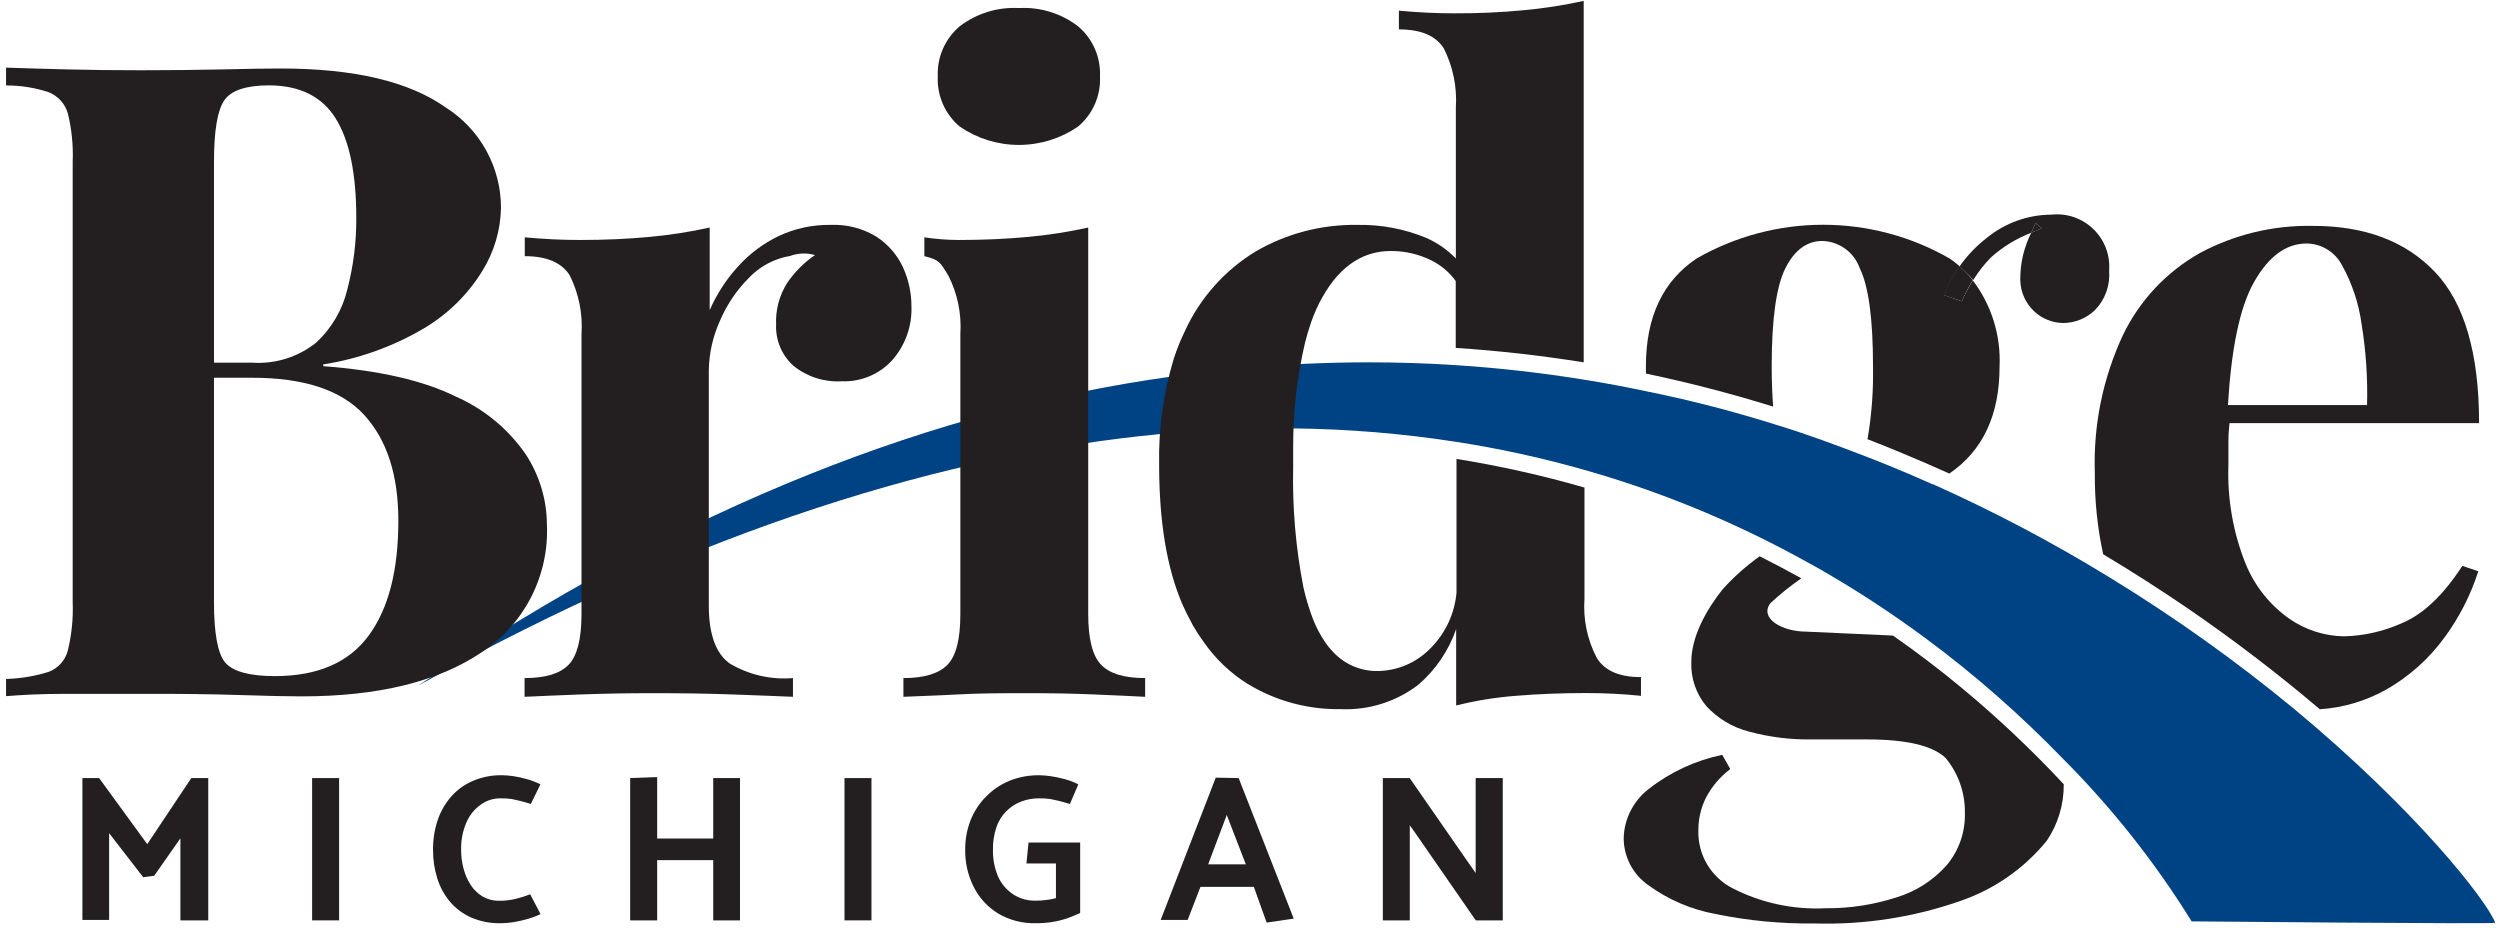
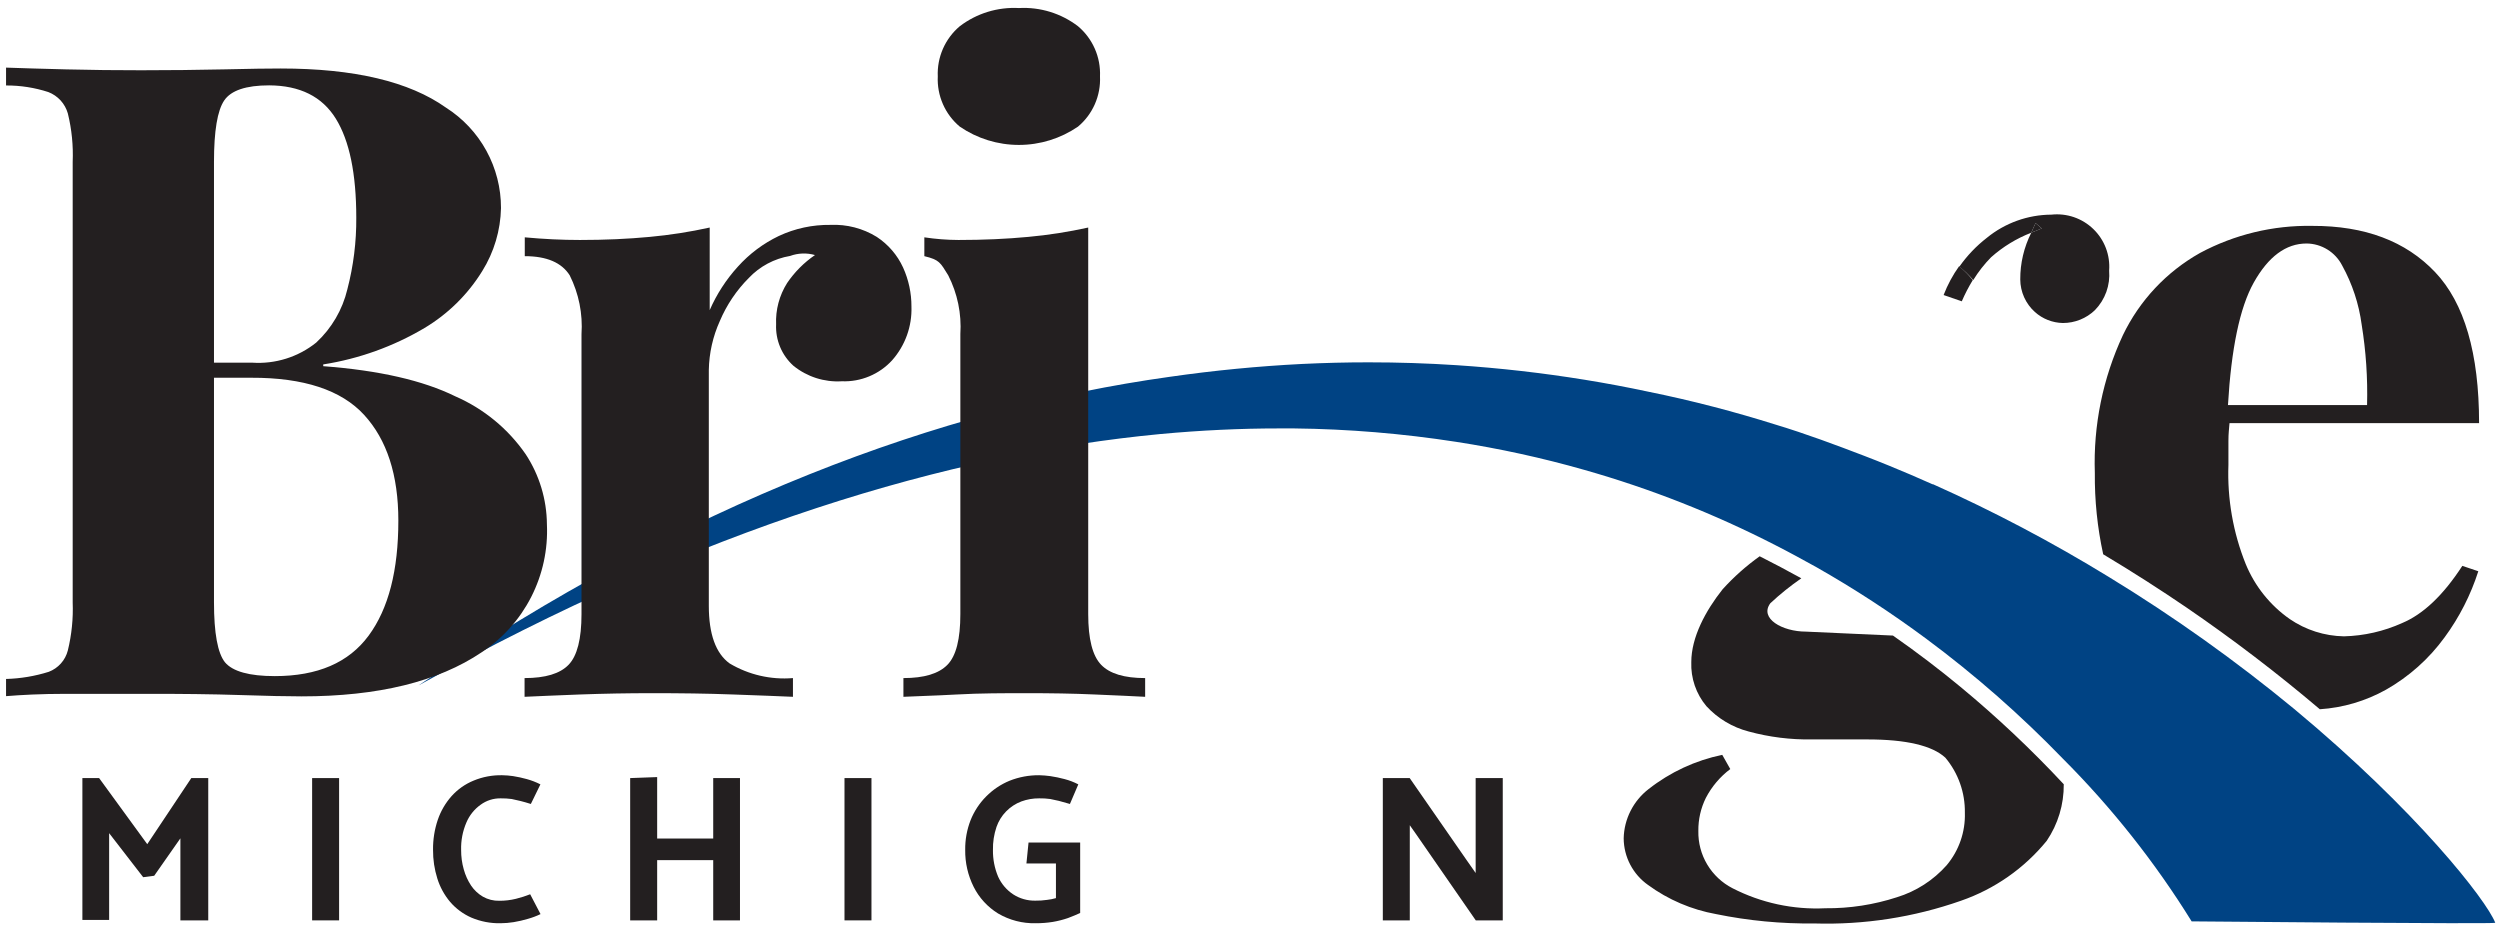
<svg xmlns="http://www.w3.org/2000/svg" width="133" height="50" viewBox="0 0 133 50" fill="none">
  <g clip-path="url(#clip0_2_46)">
    <path d="M127.797 33.145C126.822 33.585 125.768 33.826 124.698 33.853C123.668 33.835 122.665 33.515 121.815 32.934C120.769 32.202 119.956 31.185 119.471 30.004C118.799 28.33 118.486 26.534 118.552 24.731C118.552 24.291 118.552 23.87 118.552 23.46C118.552 23.049 118.587 22.821 118.61 22.51H131.887C131.887 18.796 131.106 16.116 129.543 14.472C127.981 12.827 125.805 12.009 123.016 12.017C120.934 11.979 118.876 12.475 117.04 13.458C115.257 14.46 113.825 15.986 112.939 17.829C111.871 20.121 111.359 22.632 111.445 25.159C111.431 26.614 111.58 28.066 111.89 29.488C113.489 30.444 114.978 31.404 116.337 32.33C118.788 34.008 121.15 35.811 123.415 37.732C124.649 37.651 125.85 37.297 126.93 36.695C128.158 35.999 129.223 35.048 130.053 33.906C130.837 32.839 131.442 31.652 131.846 30.391L130.996 30.104C129.988 31.658 128.922 32.672 127.797 33.145ZM119.899 15.034C120.673 13.652 121.61 12.954 122.712 12.954C123.104 12.958 123.488 13.07 123.821 13.276C124.155 13.483 124.425 13.777 124.604 14.126C125.142 15.101 125.494 16.168 125.641 17.272C125.87 18.686 125.966 20.118 125.928 21.549H118.528C118.704 18.55 119.155 16.364 119.899 15.034Z" fill="#231F20" />
    <path d="M104.291 36.537C103.213 35.646 102.017 34.727 100.705 33.812L96.076 33.602C94.817 33.602 93.58 32.898 94.184 32.09C94.7 31.609 95.25 31.167 95.83 30.766C95.115 30.367 94.377 29.981 93.616 29.594C92.896 30.107 92.234 30.696 91.641 31.352C90.739 32.488 89.977 33.9 89.977 35.224C89.945 36.078 90.231 36.913 90.78 37.568C91.385 38.224 92.166 38.692 93.03 38.916C94.129 39.215 95.265 39.357 96.404 39.337H99.334C101.414 39.337 102.797 39.666 103.494 40.31C104.18 41.13 104.548 42.17 104.531 43.24C104.562 44.257 104.218 45.249 103.564 46.029C102.855 46.829 101.939 47.419 100.916 47.733C99.689 48.133 98.404 48.331 97.113 48.319C95.4 48.403 93.695 48.036 92.168 47.253C91.611 46.967 91.144 46.529 90.823 45.99C90.502 45.452 90.339 44.833 90.352 44.206C90.345 43.597 90.481 42.995 90.751 42.449C91.064 41.846 91.508 41.322 92.051 40.914L91.624 40.158C90.194 40.454 88.852 41.078 87.704 41.98C87.302 42.29 86.975 42.687 86.746 43.14C86.516 43.593 86.391 44.091 86.38 44.599C86.383 45.087 86.502 45.567 86.729 45.999C86.955 46.431 87.281 46.803 87.68 47.083C88.752 47.866 89.989 48.395 91.295 48.63C93.015 48.982 94.767 49.149 96.522 49.128C99.173 49.208 101.817 48.799 104.32 47.921C106.108 47.302 107.688 46.199 108.884 44.734C109.486 43.846 109.803 42.795 109.792 41.722C108.073 39.876 106.235 38.144 104.291 36.537V36.537Z" fill="#231F20" />
    <path d="M104.976 14.899C105.246 14.461 105.564 14.054 105.925 13.687C106.554 13.127 107.279 12.684 108.064 12.38C108.14 12.21 108.205 12.046 108.292 11.87L108.621 12.152L108.064 12.38C107.674 13.152 107.473 14.005 107.478 14.87C107.48 15.197 107.551 15.519 107.685 15.817C107.819 16.114 108.014 16.381 108.257 16.599C108.667 16.966 109.195 17.174 109.746 17.184C110.381 17.185 110.992 16.94 111.45 16.499C111.72 16.223 111.926 15.892 112.057 15.529C112.187 15.166 112.238 14.78 112.206 14.396C112.237 13.988 112.178 13.579 112.033 13.197C111.887 12.815 111.66 12.47 111.366 12.186C111.073 11.902 110.72 11.686 110.334 11.553C109.947 11.421 109.536 11.375 109.13 11.419C107.881 11.426 106.671 11.86 105.703 12.65C105.141 13.085 104.647 13.603 104.238 14.185C104.506 14.399 104.753 14.638 104.976 14.899V14.899Z" fill="#231F20" />
    <path d="M104.367 16.03C104.535 15.64 104.731 15.262 104.953 14.899C104.735 14.631 104.492 14.383 104.226 14.161C103.887 14.636 103.61 15.152 103.4 15.696L104.367 16.03Z" fill="#231F20" />
    <path d="M108.292 11.87C108.205 12.046 108.14 12.21 108.064 12.38L108.621 12.152L108.292 11.87Z" fill="#231F20" />
-     <path d="M104.367 16.03L103.424 15.696C103.633 15.152 103.911 14.636 104.25 14.161C104.083 14.017 103.909 13.882 103.728 13.757C101.679 12.578 99.355 11.957 96.99 11.957C94.626 11.957 92.302 12.578 90.252 13.757C88.46 14.96 87.563 16.868 87.563 19.481C87.563 19.616 87.563 19.745 87.563 19.874C89.907 20.366 92.168 20.958 94.33 21.631C94.284 20.987 94.254 20.284 94.254 19.487C94.254 16.968 94.5 15.222 94.987 14.261C95.473 13.3 96.129 12.82 96.949 12.82C97.387 12.832 97.811 12.976 98.165 13.233C98.52 13.49 98.788 13.848 98.936 14.261C99.41 15.222 99.644 16.968 99.644 19.487C99.669 20.786 99.571 22.085 99.352 23.366C99.984 23.612 100.605 23.858 101.215 24.116C102.035 24.456 102.832 24.801 103.617 25.153L103.705 25.194C105.486 23.979 106.377 22.081 106.377 19.499C106.454 17.852 105.95 16.23 104.953 14.917C104.731 15.274 104.536 15.646 104.367 16.03V16.03Z" fill="#231F20" />
    <path d="M122.055 37.72C118.935 35.147 115.636 32.797 112.183 30.69C109.177 28.847 106.056 27.201 102.838 25.762H102.808C102.053 25.422 101.279 25.094 100.494 24.772C100.061 24.596 99.621 24.42 99.176 24.25C97.647 23.665 96.082 23.079 94.489 22.598C92.309 21.913 90.042 21.315 87.704 20.841C86.587 20.602 85.452 20.389 84.3 20.202C82.091 19.845 79.818 19.581 77.492 19.428C75.957 19.327 74.394 19.276 72.804 19.276C71.632 19.276 70.461 19.305 69.236 19.364C66.945 19.481 64.608 19.704 62.205 20.05C50.024 21.755 36.619 26.706 22.264 36.467C37.369 28.059 50.481 24.163 61.737 23.09C63.897 22.891 65.992 22.792 68.023 22.792H68.85C71.736 22.825 74.616 23.064 77.468 23.506C79.766 23.861 82.04 24.358 84.276 24.995C87.791 25.991 91.198 27.334 94.448 29.002C95.198 29.383 95.924 29.782 96.633 30.174C98.662 31.327 100.618 32.603 102.492 33.994C105.078 35.914 107.502 38.042 109.74 40.357C112.35 42.97 114.65 45.876 116.595 49.017C116.595 49.017 132.777 49.169 132.748 49.093C132.285 47.898 128.559 43.123 122.055 37.72Z" fill="#004384" />
    <path d="M0.322 3.597C1.113 3.627 2.174 3.656 3.515 3.691C4.857 3.726 6.187 3.738 7.511 3.738C9.023 3.738 10.488 3.722 11.906 3.691C13.323 3.656 14.337 3.644 14.935 3.644C18.841 3.644 21.77 4.338 23.723 5.724C24.623 6.296 25.363 7.085 25.875 8.019C26.387 8.954 26.655 10.002 26.653 11.068C26.628 12.254 26.284 13.412 25.657 14.419C24.891 15.661 23.838 16.7 22.587 17.448C20.929 18.431 19.1 19.089 17.196 19.387V19.481C20.161 19.704 22.505 20.239 24.227 21.087C25.735 21.745 27.029 22.81 27.965 24.163C28.694 25.272 29.086 26.568 29.096 27.895C29.157 29.234 28.869 30.565 28.26 31.759C27.651 32.953 26.742 33.967 25.622 34.703C23.305 36.265 20.114 37.047 16.048 37.047C15.29 37.047 14.194 37.023 12.761 36.976C11.328 36.929 9.613 36.908 7.617 36.912C6.228 36.912 4.869 36.912 3.515 36.912C2.162 36.912 1.113 36.971 0.322 37.035V36.121C1.094 36.1 1.859 35.972 2.596 35.74C2.843 35.646 3.065 35.493 3.241 35.295C3.418 35.098 3.544 34.86 3.609 34.603C3.813 33.768 3.9 32.908 3.867 32.049V8.613C3.903 7.746 3.816 6.878 3.609 6.035C3.536 5.778 3.405 5.542 3.225 5.344C3.045 5.147 2.821 4.994 2.572 4.898C1.846 4.662 1.086 4.543 0.322 4.547V3.597ZM14.319 4.541C13.089 4.541 12.292 4.81 11.929 5.343C11.566 5.877 11.384 6.966 11.384 8.607V32.043C11.384 33.684 11.579 34.748 11.97 35.236C12.38 35.722 13.265 35.969 14.618 35.969C16.892 35.969 18.55 35.254 19.61 33.818C20.671 32.383 21.192 30.344 21.192 27.696C21.192 25.27 20.585 23.395 19.37 22.071C18.155 20.747 16.155 20.089 13.37 20.096H9.374V19.294H13.417C14.645 19.377 15.86 18.997 16.821 18.227C17.642 17.467 18.22 16.48 18.479 15.392C18.804 14.149 18.963 12.868 18.954 11.583C18.954 9.24 18.591 7.482 17.864 6.31C17.138 5.138 15.956 4.549 14.319 4.541Z" fill="#231F20" />
    <path d="M44.183 11.964C45.049 11.925 45.906 12.147 46.644 12.603C47.254 13.004 47.739 13.568 48.044 14.232C48.34 14.885 48.492 15.594 48.489 16.311C48.525 17.361 48.155 18.385 47.458 19.171C47.12 19.539 46.706 19.829 46.245 20.021C45.783 20.214 45.286 20.303 44.786 20.284C43.854 20.341 42.934 20.046 42.209 19.458C41.903 19.182 41.662 18.842 41.503 18.462C41.344 18.082 41.271 17.672 41.289 17.261C41.255 16.484 41.46 15.716 41.874 15.058C42.271 14.473 42.774 13.968 43.357 13.569C42.922 13.444 42.458 13.461 42.033 13.616C41.193 13.758 40.421 14.169 39.836 14.788C39.18 15.446 38.657 16.224 38.295 17.079C37.925 17.898 37.726 18.783 37.709 19.68V32.225C37.709 33.736 38.078 34.76 38.816 35.295C39.83 35.899 41.008 36.172 42.185 36.074V37.07C41.459 37.035 40.427 37 39.015 36.947C37.603 36.894 36.179 36.877 34.668 36.877C33.41 36.877 32.133 36.9 30.836 36.947C29.547 37 28.569 37.035 27.907 37.07V36.074C29.008 36.074 29.793 35.84 30.25 35.365C30.707 34.891 30.936 33.994 30.936 32.67V17.776C31.009 16.696 30.793 15.616 30.309 14.648C29.879 13.968 29.082 13.628 27.918 13.628V12.626C28.926 12.72 29.904 12.767 30.848 12.767C32.172 12.767 33.41 12.712 34.562 12.603C35.636 12.504 36.703 12.338 37.756 12.105V16.499C38.126 15.651 38.633 14.869 39.255 14.185C39.867 13.505 40.605 12.951 41.429 12.556C42.29 12.152 43.232 11.95 44.183 11.964Z" fill="#231F20" />
    <path d="M57.893 12.105V32.67C57.893 33.994 58.122 34.891 58.579 35.365C59.036 35.84 59.815 36.074 60.922 36.074V37.07C60.336 37.035 59.428 37 58.251 36.947C57.073 36.894 55.86 36.877 54.63 36.877C53.399 36.877 52.157 36.877 50.897 36.947C49.638 37.017 48.688 37.035 48.062 37.07V36.074C49.163 36.074 49.942 35.84 50.405 35.365C50.868 34.891 51.091 33.994 51.091 32.67V17.776C51.161 16.694 50.939 15.614 50.446 14.648C50.024 13.968 49.983 13.822 49.175 13.628V12.626C49.776 12.717 50.383 12.764 50.991 12.767C52.315 12.767 53.551 12.712 54.7 12.603C55.774 12.505 56.84 12.338 57.893 12.105V12.105ZM54.208 0.428C55.336 0.366 56.45 0.709 57.348 1.394C57.735 1.72 58.042 2.131 58.245 2.594C58.448 3.057 58.542 3.561 58.52 4.066C58.544 4.572 58.45 5.076 58.247 5.539C58.044 6.003 57.736 6.413 57.348 6.738C56.422 7.371 55.327 7.71 54.205 7.71C53.083 7.71 51.987 7.371 51.062 6.738C50.674 6.413 50.366 6.003 50.163 5.539C49.96 5.076 49.866 4.572 49.89 4.066C49.867 3.561 49.962 3.057 50.165 2.594C50.368 2.131 50.675 1.72 51.062 1.394C51.962 0.709 53.077 0.366 54.208 0.428Z" fill="#231F20" />
    <path d="M7.617 46.667L5.806 44.324V48.941H4.383V41.394H5.273L7.834 44.91L10.177 41.394H11.079V48.964H9.597V44.599L8.203 46.591L7.617 46.667Z" fill="#231F20" />
    <path d="M16.605 48.964V41.394H18.04V48.964H16.605Z" fill="#231F20" />
    <path d="M28.241 42.771C28.035 42.706 27.854 42.654 27.69 42.613L27.221 42.507C27.027 42.481 26.831 42.47 26.635 42.472C26.252 42.466 25.878 42.586 25.569 42.812C25.235 43.05 24.973 43.377 24.813 43.755C24.614 44.217 24.518 44.717 24.532 45.22C24.53 45.569 24.577 45.916 24.672 46.251C24.756 46.559 24.889 46.852 25.065 47.118C25.228 47.358 25.442 47.558 25.692 47.704C25.956 47.853 26.256 47.928 26.559 47.921C26.859 47.923 27.158 47.888 27.45 47.816C27.706 47.752 27.959 47.672 28.205 47.575L28.756 48.63C28.541 48.734 28.318 48.818 28.088 48.882C27.838 48.957 27.584 49.016 27.326 49.058C27.096 49.095 26.863 49.115 26.629 49.116C26.096 49.127 25.567 49.025 25.077 48.817C24.642 48.626 24.255 48.34 23.946 47.98C23.639 47.615 23.408 47.193 23.266 46.737C23.111 46.245 23.034 45.731 23.038 45.214C23.031 44.671 23.116 44.13 23.29 43.615C23.448 43.15 23.697 42.722 24.022 42.355C24.346 41.995 24.746 41.712 25.194 41.529C25.674 41.329 26.191 41.232 26.711 41.242C26.907 41.245 27.103 41.26 27.297 41.289C27.542 41.328 27.785 41.38 28.024 41.447C28.275 41.516 28.518 41.61 28.75 41.728L28.241 42.771Z" fill="#231F20" />
    <path d="M37.943 48.964V45.759H34.961V48.964H33.525V41.394L34.961 41.341V44.611H37.943V41.394H39.367V48.964H37.943Z" fill="#231F20" />
    <path d="M44.927 48.964V41.394H46.362V48.964H44.927Z" fill="#231F20" />
    <path d="M54.718 44.822H57.465V48.571C57.278 48.659 57.061 48.747 56.815 48.841C56.552 48.931 56.281 49 56.007 49.046C55.708 49.094 55.406 49.117 55.104 49.116C54.399 49.134 53.703 48.953 53.094 48.595C52.541 48.253 52.092 47.764 51.8 47.183C51.494 46.572 51.339 45.897 51.349 45.214C51.342 44.673 51.439 44.136 51.636 43.632C51.824 43.162 52.104 42.734 52.461 42.374C52.817 42.014 53.242 41.728 53.71 41.535C54.211 41.336 54.746 41.237 55.286 41.242C55.482 41.247 55.677 41.262 55.872 41.289C56.128 41.327 56.383 41.38 56.633 41.447C56.887 41.513 57.133 41.607 57.366 41.728L56.92 42.771L56.335 42.607L55.872 42.507C55.678 42.48 55.482 42.469 55.286 42.472C54.962 42.469 54.641 42.525 54.337 42.636C54.03 42.752 53.752 42.934 53.523 43.169C53.295 43.403 53.12 43.686 53.013 43.995C52.88 44.39 52.816 44.804 52.825 45.22C52.818 45.707 52.911 46.189 53.1 46.638C53.273 47.022 53.551 47.349 53.903 47.581C54.252 47.806 54.66 47.922 55.075 47.915C55.285 47.918 55.494 47.904 55.702 47.874C55.862 47.856 56.021 47.825 56.176 47.78V45.935H54.606L54.718 44.822Z" fill="#231F20" />
-     <path d="M65.897 41.394L68.826 48.87L67.385 49.081L66.705 47.183H63.863L63.184 48.941H61.748L64.678 41.371L65.897 41.394ZM65.264 43.357L64.274 45.982H66.277L65.264 43.357Z" fill="#231F20" />
    <path d="M73.566 48.964V41.394H74.996L78.025 45.759L78.505 46.444V41.394H79.947V48.964H78.511L75.306 44.335L75.001 43.902V48.964H73.566Z" fill="#231F20" />
-     <path d="M84.956 35.014C84.446 34.047 84.217 32.957 84.294 31.867V25.938C82.057 25.293 79.784 24.784 77.486 24.415V31.533C77.388 32.618 76.923 33.637 76.167 34.422C75.793 34.825 75.34 35.147 74.836 35.367C74.332 35.586 73.788 35.7 73.238 35.699C72.796 35.698 72.36 35.604 71.956 35.425C71.553 35.245 71.191 34.983 70.894 34.656C70.748 34.503 70.615 34.339 70.496 34.164C70.234 33.776 70.015 33.359 69.846 32.922V32.922C69.758 32.693 69.676 32.453 69.594 32.195C69.594 32.148 69.564 32.102 69.553 32.055C69.476 31.797 69.406 31.533 69.342 31.246C68.931 29.137 68.748 26.99 68.797 24.842C68.797 24.45 68.797 24.075 68.797 23.7C68.798 21.855 69.01 20.017 69.43 18.222C69.442 18.164 69.457 18.107 69.476 18.052C69.535 17.829 69.594 17.618 69.664 17.413C69.797 16.985 69.963 16.567 70.162 16.165C71.107 14.29 72.384 13.353 73.994 13.353C74.739 13.35 75.476 13.52 76.144 13.851C76.661 14.106 77.108 14.484 77.445 14.952V18.509C79.788 18.661 82.05 18.925 84.253 19.276V0.047C83.192 0.281 82.118 0.448 81.036 0.545C79.865 0.658 78.636 0.713 77.351 0.709C76.402 0.709 75.425 0.662 74.421 0.568V1.564C75.593 1.564 76.384 1.898 76.812 2.578C77.302 3.551 77.522 4.637 77.451 5.724V13.751C76.998 13.284 76.458 12.91 75.863 12.65C74.702 12.172 73.456 11.939 72.201 11.964C70.303 11.936 68.433 12.426 66.793 13.382C65.147 14.386 63.839 15.859 63.037 17.612C62.926 17.841 62.821 18.075 62.721 18.321C62.621 18.567 62.539 18.808 62.451 19.059C61.893 20.895 61.628 22.807 61.666 24.725C61.666 27.748 62.075 30.213 62.891 32.119C63.043 32.471 63.207 32.799 63.383 33.115L63.453 33.256C63.632 33.567 63.828 33.868 64.039 34.158C64.65 35.035 65.428 35.782 66.33 36.355C67.829 37.279 69.561 37.755 71.322 37.726C72.811 37.794 74.276 37.333 75.459 36.426C76.377 35.633 77.07 34.613 77.468 33.467V37.533C78.514 37.27 79.58 37.098 80.655 37.017C81.827 36.92 83.065 36.871 84.37 36.871C85.348 36.87 86.326 36.919 87.3 37.017V36.021C86.163 36.027 85.378 35.687 84.956 35.014Z" fill="#231F20" />
  </g>
  <defs>
    <clipPath id="clip0_2_46">
      <rect width="133" height="49.216" fill="white" />
    </clipPath>
  </defs>
</svg>